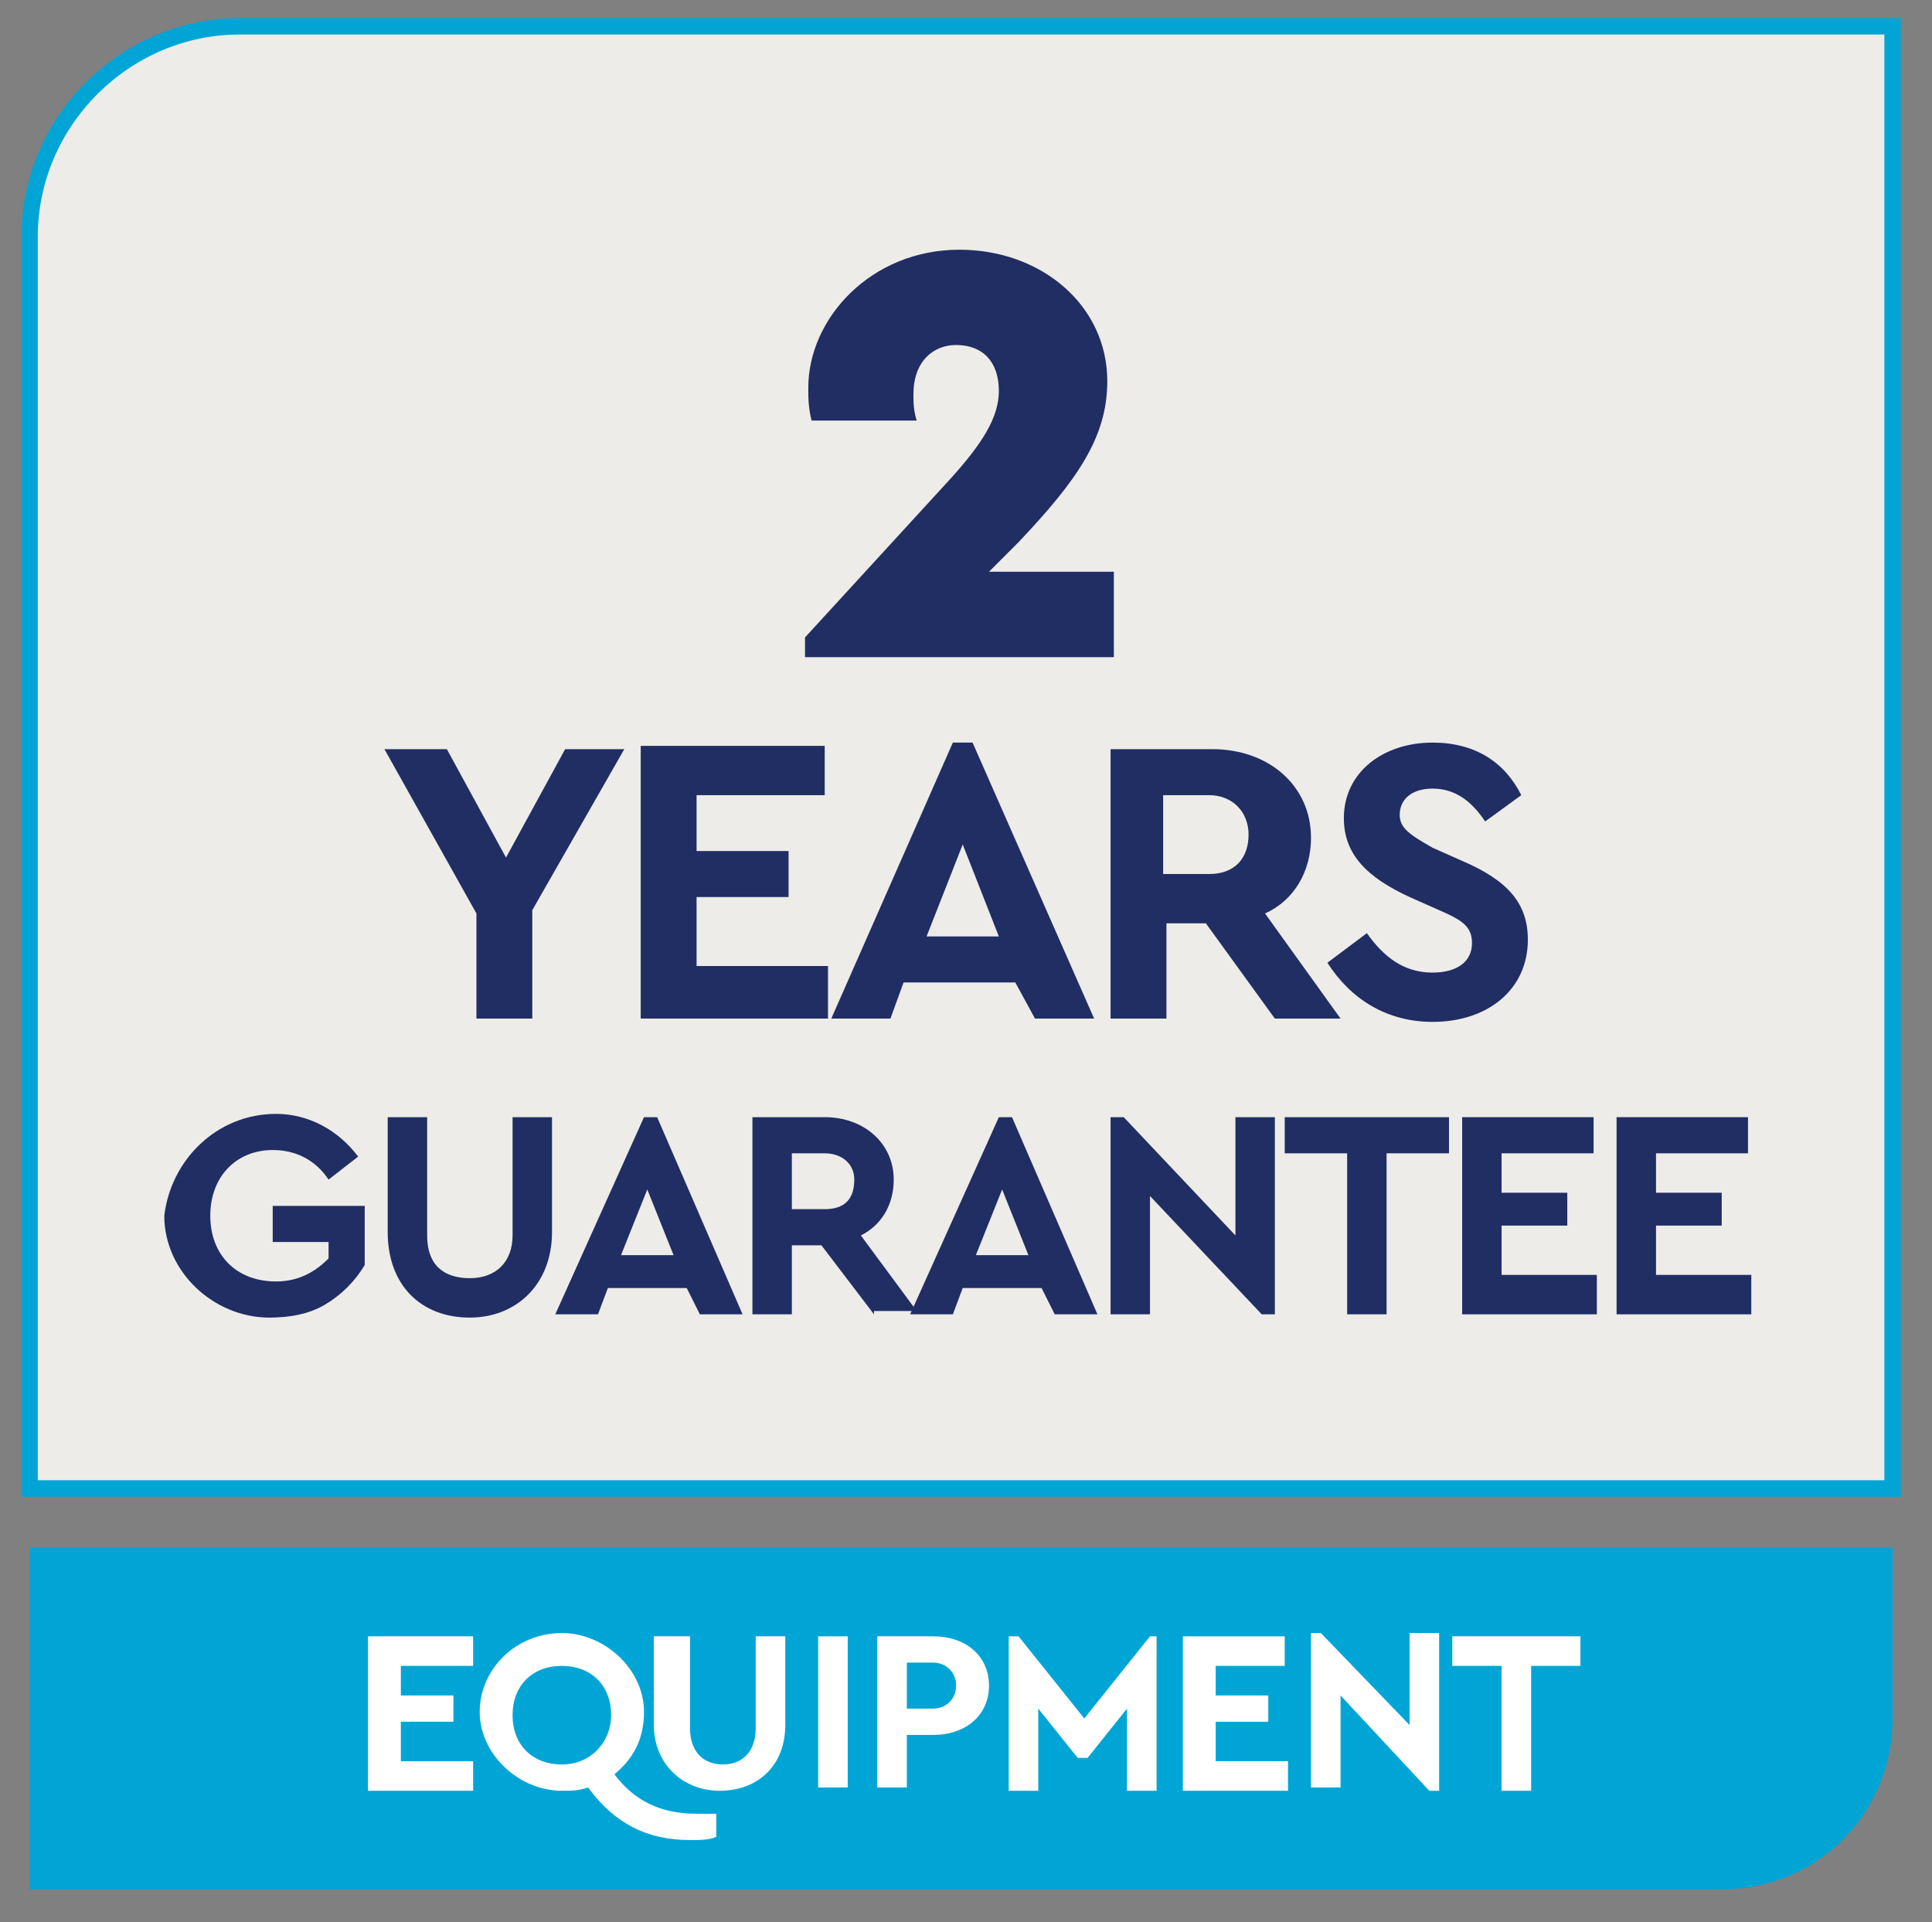
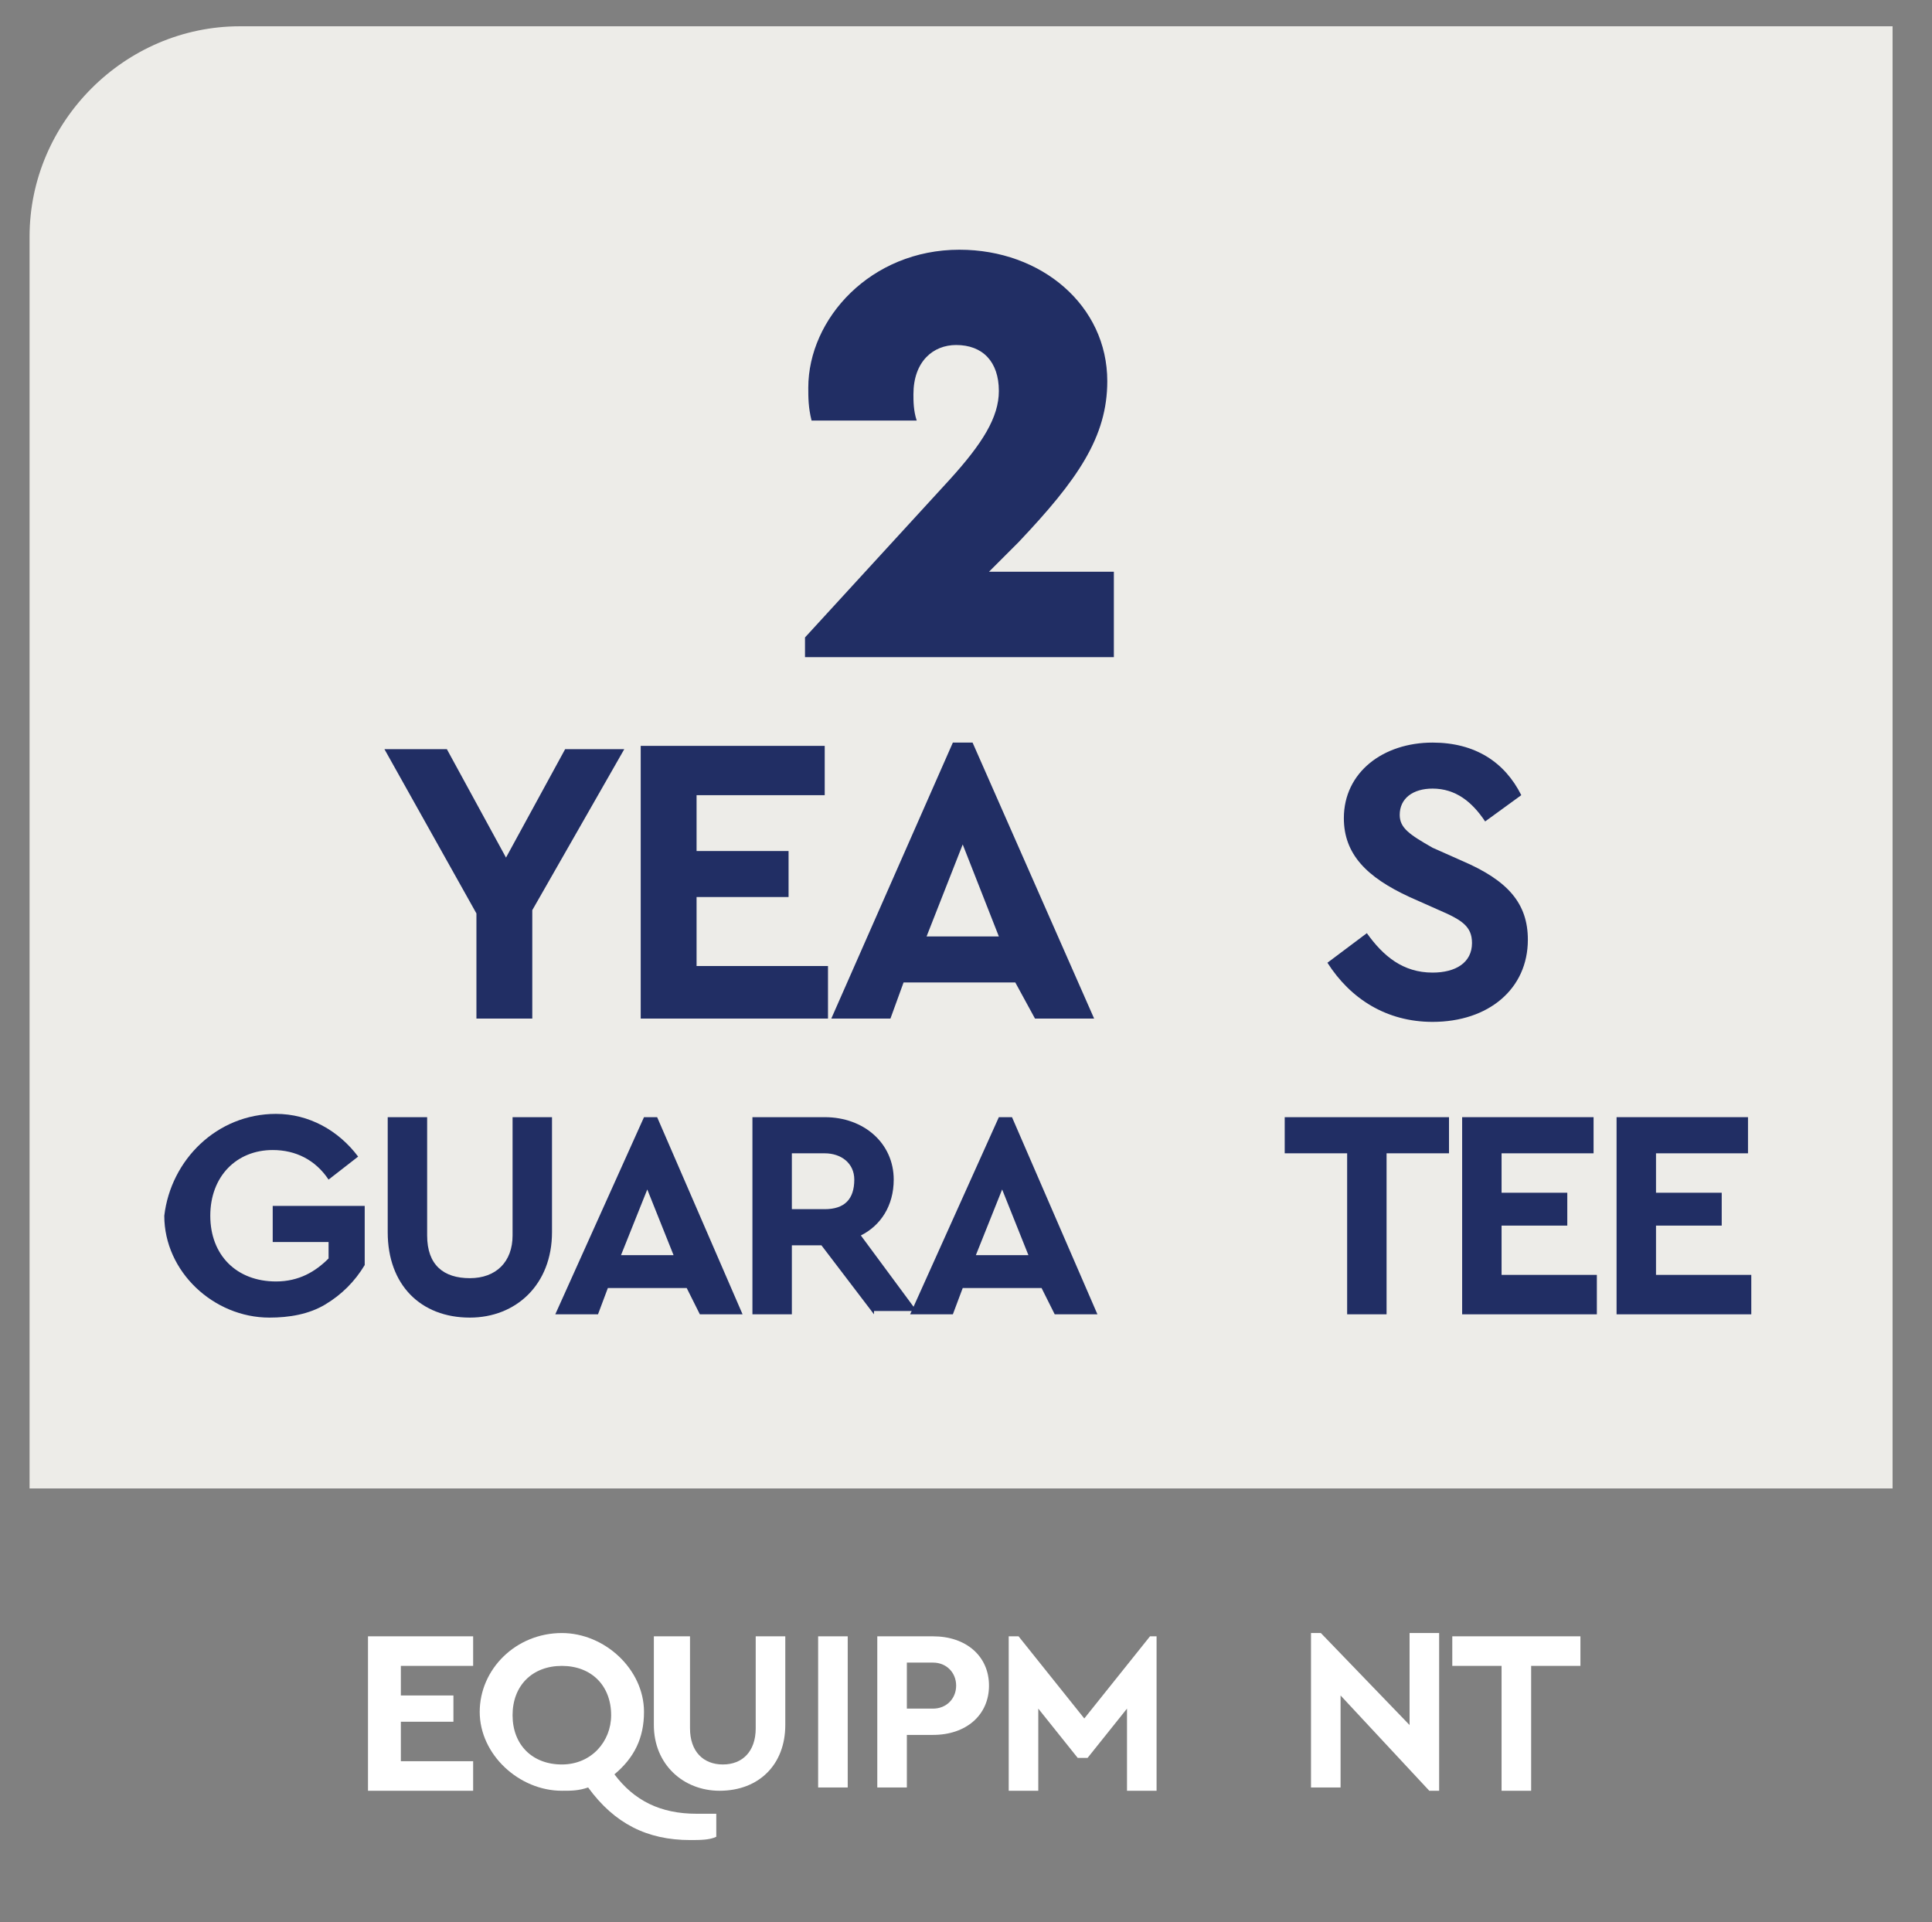
<svg xmlns="http://www.w3.org/2000/svg" xmlns:xlink="http://www.w3.org/1999/xlink" version="1.1" id="Layer_1" x="0px" y="0px" viewBox="0 0 58.8 58.5" style="enable-background:new 0 0 58.8 58.5;" xml:space="preserve">
  <rect x="0" y="0" width="58.8" height="58.5" fill="#808080" stroke="none" />
  <style type="text/css">
	.st0{clip-path:url(#SVGID_00000071534344559626164100000010342012756969472426_);fill:#00A5D6;}
	.st1{clip-path:url(#SVGID_00000071534344559626164100000010342012756969472426_);fill:#EDECE8;}
	
		.st2{clip-path:url(#SVGID_00000071534344559626164100000010342012756969472426_);fill:none;stroke:#00A5D6;stroke-width:0.5;stroke-miterlimit:10;}
	.st3{fill:#212E64;}
	.st4{fill:#FFFFFF;}
</style>
  <g>
    <defs>
      <rect id="SVGID_1_" x="-8.3" y="-6.5" width="77.9" height="65.8" />
    </defs>
    <clipPath id="SVGID_00000168078165661071829500000014883812921126206129_">
      <use xlink:href="#SVGID_1_" style="overflow:visible;" />
    </clipPath>
-     <path style="clip-path:url(#SVGID_00000168078165661071829500000014883812921126206129_);fill:#00A5D6;" d="M52.4,57.5   c2.9,0,5.2-2.3,5.2-5.2v-5.2H0.9v10.4H52.4z" />
    <path style="clip-path:url(#SVGID_00000168078165661071829500000014883812921126206129_);fill:#EDECE8;" d="M7.3,0.8   c-3.5,0-6.4,2.9-6.4,6.4v38.1h56.7V0.8H7.3z" />
-     <path style="clip-path:url(#SVGID_00000168078165661071829500000014883812921126206129_);fill:none;stroke:#00A5D6;stroke-width:0.5;stroke-miterlimit:10;" d="   M7.3,0.8c-3.5,0-6.4,2.9-6.4,6.4v38.1h56.7V0.8H7.3z" />
  </g>
  <g>
    <path class="st3" d="M33.9,17.3V20l-9.4,0v-0.6l4.4-4.8c1-1.1,1.5-1.9,1.5-2.7c0-0.9-0.5-1.4-1.3-1.4c-0.7,0-1.3,0.5-1.3,1.5   c0,0.2,0,0.5,0.1,0.8h-3.2c-0.1-0.4-0.1-0.7-0.1-1c0-2.1,1.9-4.2,4.6-4.2c2.5,0,4.5,1.7,4.5,4c0,1.7-0.9,3-2.7,4.9l-0.9,0.9H33.9z" />
  </g>
  <g>
    <path class="st3" d="M16.2,27.7V31h-1.7v-3.2l-2.8-5h1.9l1.8,3.3l1.8-3.3H19L16.2,27.7z" />
    <path class="st3" d="M19.6,22.7h5.5v1.5h-3.9v1.7h2.8v1.4h-2.8v2.1h4V31h-5.7V22.7z" />
    <path class="st3" d="M30.9,29.9h-3.4L27.1,31h-1.8l3.7-8.4h0.6l3.7,8.4h-1.8L30.9,29.9z M29.3,25.7l-1.1,2.8h2.2L29.3,25.7z" />
-     <path class="st3" d="M38.8,31l-2.1-2.9h-1.2V31h-1.7v-8.2h3.1c1.7,0,3,1.1,3,2.7c0,1-0.5,1.9-1.4,2.3l2.3,3.2H38.8z M35.4,26.6h1.4   c0.8,0,1.2-0.5,1.2-1.2c0-0.7-0.5-1.2-1.2-1.2h-1.4V26.6z" />
    <path class="st3" d="M41.6,28.4c0.5,0.7,1.1,1.2,2,1.2c0.7,0,1.2-0.3,1.2-0.9c0-0.5-0.3-0.7-1-1l-0.9-0.4c-1.3-0.6-2-1.3-2-2.4   c0-1.4,1.2-2.3,2.7-2.3c1.3,0,2.2,0.6,2.7,1.6L45.2,25c-0.4-0.6-0.9-1-1.6-1c-0.6,0-1,0.3-1,0.8c0,0.4,0.3,0.6,1,1l0.9,0.4   c1.4,0.6,2,1.3,2,2.4c0,1.5-1.2,2.5-2.9,2.5c-1.4,0-2.5-0.7-3.2-1.8L41.6,28.4z" />
  </g>
  <g>
    <path class="st3" d="M8.4,33.9c1,0,1.9,0.5,2.5,1.3L10,35.9C9.6,35.3,9,35,8.3,35c-1.1,0-1.9,0.8-1.9,2c0,1.2,0.8,2,2,2   c0.7,0,1.2-0.3,1.6-0.7v-0.5H8.3v-1.1h2.8v1.8c-0.3,0.5-0.7,0.9-1.2,1.2c-0.5,0.3-1.1,0.4-1.7,0.4c-1.7,0-3.2-1.4-3.2-3.1   C5.2,35.3,6.6,33.9,8.4,33.9z" />
    <path class="st3" d="M11.7,34H13v3.6c0,0.9,0.5,1.3,1.3,1.3c0.8,0,1.3-0.5,1.3-1.3V34h1.2v3.5c0,1.6-1.1,2.6-2.5,2.6   c-1.5,0-2.5-1-2.5-2.6V34z" />
    <path class="st3" d="M20.9,39.2h-2.4L18.2,40h-1.3l2.7-6h0.4l2.6,6h-1.3L20.9,39.2z M19.7,36.2l-0.8,2h1.6L19.7,36.2z" />
    <path class="st3" d="M26.6,40L25,37.9h-0.9V40h-1.2V34h2.2c1.2,0,2.1,0.8,2.1,1.9c0,0.8-0.4,1.4-1,1.7l1.7,2.3H26.6z M24.1,36.8h1   c0.6,0,0.9-0.3,0.9-0.9c0-0.5-0.4-0.8-0.9-0.8h-1V36.8z" />
    <path class="st3" d="M31.7,39.2h-2.4L29,40h-1.3l2.7-6h0.4l2.6,6h-1.3L31.7,39.2z M30.5,36.2l-0.8,2h1.6L30.5,36.2z" />
-     <path class="st3" d="M38.8,34v6h-0.4L35,36.4V40h-1.2v-6h0.4l3.4,3.6V34H38.8z" />
    <path class="st3" d="M41,35.1h-1.9V34h5v1.1h-1.9V40H41V35.1z" />
    <path class="st3" d="M44.5,34h4v1.1h-2.8v1.2h2v1h-2v1.5h2.9V40h-4.1V34z" />
    <path class="st3" d="M49.2,34h4v1.1h-2.8v1.2h2v1h-2v1.5h2.9V40h-4.1V34z" />
  </g>
  <g>
    <path class="st4" d="M11.3,49.8h3.1v0.9h-2.2v0.9h1.6v0.8h-1.6v1.2h2.2v0.9h-3.2V49.8z" />
    <path class="st4" d="M21.8,55.9C21.6,56,21.3,56,21,56c-1.3,0-2.3-0.5-3.1-1.6c-0.3,0.1-0.5,0.1-0.8,0.1c-1.3,0-2.5-1.1-2.5-2.4   c0-1.3,1.1-2.4,2.5-2.4c1.3,0,2.5,1.1,2.5,2.4c0,0.8-0.3,1.4-0.9,1.9c0.6,0.8,1.4,1.2,2.5,1.2c0.1,0,0.3,0,0.6,0V55.9z M18.6,52.2   c0-0.9-0.6-1.5-1.5-1.5c-0.9,0-1.5,0.6-1.5,1.5s0.6,1.5,1.5,1.5C18,53.7,18.6,53,18.6,52.2z" />
    <path class="st4" d="M20.1,49.8h0.9v2.8c0,0.7,0.4,1.1,1,1.1c0.6,0,1-0.4,1-1.1v-2.8h0.9v2.7c0,1.2-0.8,2-2,2c-1.1,0-2-0.8-2-2   V49.8z" />
    <path class="st4" d="M24.9,49.8h0.9v4.6h-0.9V49.8z" />
    <path class="st4" d="M26.7,49.8h1.7c1,0,1.7,0.6,1.7,1.5c0,0.9-0.7,1.5-1.7,1.5h-0.8v1.6h-0.9V49.8z M28.4,52   c0.4,0,0.7-0.3,0.7-0.7c0-0.4-0.3-0.7-0.7-0.7h-0.8V52H28.4z" />
    <path class="st4" d="M35.2,49.8v4.7h-0.9V52l-1.2,1.5h-0.3L31.6,52v2.5h-0.9v-4.7h0.3l2,2.5l2-2.5H35.2z" />
-     <path class="st4" d="M36,49.8h3.1v0.9H37v0.9h1.6v0.8H37v1.2h2.2v0.9H36V49.8z" />
    <path class="st4" d="M43.8,49.8v4.7h-0.3l-2.7-2.9v2.8h-0.9v-4.7h0.3l2.7,2.8v-2.8H43.8z" />
    <path class="st4" d="M45.7,50.7h-1.5v-0.9h3.9v0.9h-1.5v3.8h-0.9V50.7z" />
  </g>
</svg>